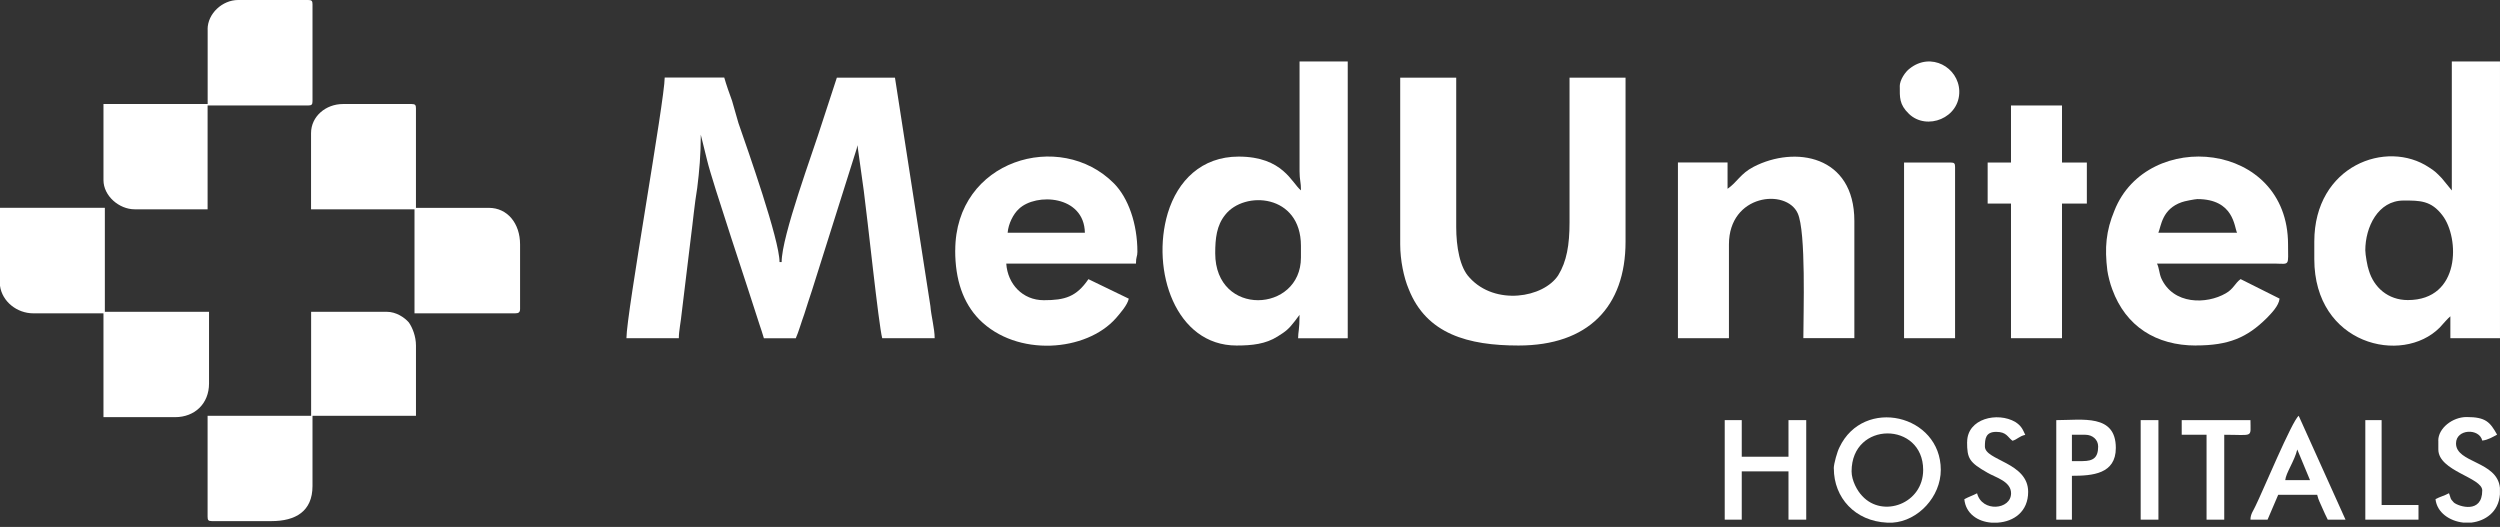
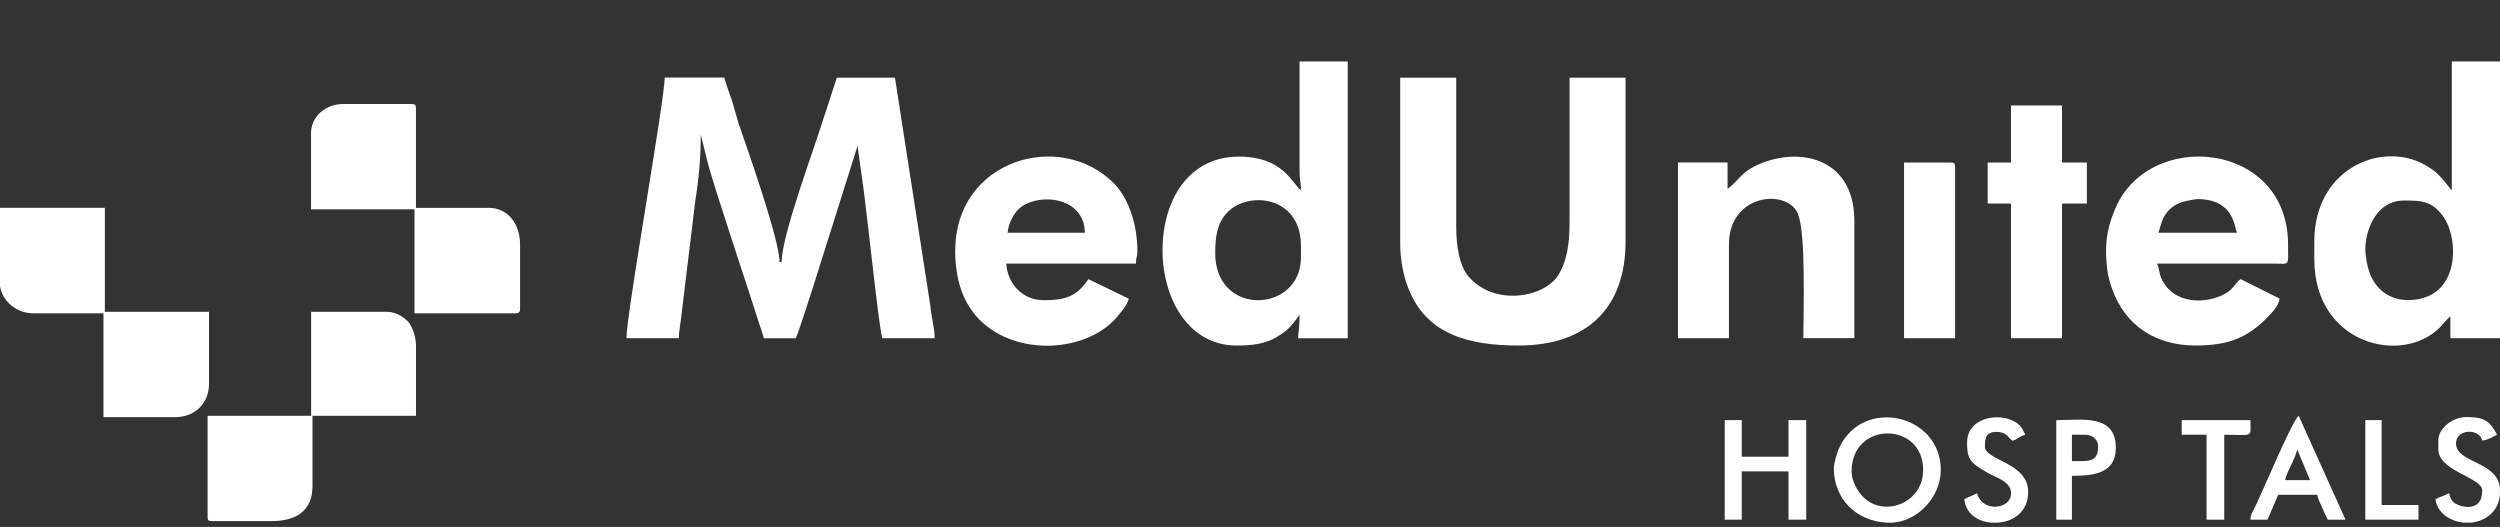
<svg xmlns="http://www.w3.org/2000/svg" width="408" height="86" viewBox="0 0 408 86" fill="none">
  <rect x="0" y="0" width="408" height="86" fill="#333333" stroke="none" />
  <path d="M102.225 55.193H110.785C110.785 53.987 111.129 52.459 111.247 51.135L112.749 38.754C113.092 36.171 113.328 33.415 113.789 30.659C114.132 27.903 114.368 25.287 114.368 21.982L115.409 26.191C116.224 29.647 122.232 47.496 123.97 53.029C124.206 53.707 124.431 54.407 124.667 55.204H129.87C130.331 54.192 130.793 52.523 131.254 51.285C131.715 49.864 132.059 48.723 132.531 47.345L139.815 24.253C139.815 24.253 139.933 23.726 139.933 23.694L140.973 31.165C141.553 35.439 143.398 53.04 143.977 55.193H152.538C152.538 53.621 151.959 51.544 151.841 49.95L146.058 12.67H136.575L134.15 20.087C132.649 24.899 127.564 38.507 127.564 42.77H127.22C127.22 39.142 122.017 24.415 120.515 20.087C120.172 18.978 119.818 17.568 119.475 16.459C119.014 15.2 118.552 13.897 118.198 12.659H108.479C108.479 16.309 102.235 51.199 102.235 55.182" fill="white" />
  <path d="M212.087 27.947C212.087 29.4 212.323 29.691 212.323 31.069C210.821 29.906 209.427 25.557 202.143 25.557C196.124 25.557 192.198 29.454 190.578 34.794C187.8 44.127 191.855 56.389 201.799 56.389C204.342 56.389 206.541 56.152 208.504 54.914C209.888 54.063 210.349 53.654 211.283 52.449L212.087 51.383C212.087 53.87 211.851 54.117 211.851 55.205H219.951V10.033H212.087V27.947ZM198.324 41.339C198.324 38.873 198.56 36.796 199.943 35.073C203.065 31.058 212.313 31.639 212.313 40.122V42.028C212.313 51.071 198.324 51.792 198.324 41.328" fill="white" />
  <path d="M155.887 40.854C155.887 45.666 157.163 49.413 159.824 52.147C165.949 58.315 177.289 57.422 182.138 51.91C182.835 51.092 183.983 49.811 184.219 48.745L177.632 45.559C175.669 48.433 173.813 48.993 170.348 48.993C166.883 48.993 164.447 46.355 164.222 43.018H185.388C185.388 41.855 185.624 41.909 185.624 41.112C185.624 36.473 184.122 32.285 181.805 29.938C173.019 21.067 155.897 26.095 155.897 40.865M177.053 37.98H164.447C164.565 36.526 165.37 34.912 166.293 34.083C169.071 31.445 176.935 31.854 177.053 37.98Z" fill="white" />
  <path d="M50.762 21.736V34.159H67.647V51.136H84.072C84.651 51.136 84.876 50.964 84.876 50.415V39.897C84.876 36.441 82.795 33.922 79.791 33.922H67.883V17.677C67.883 17.15 67.765 16.977 67.186 16.977H55.965C53.186 16.977 50.762 18.98 50.762 21.736Z" fill="white" />
  <path d="M0 46.108V46.636C0.343 49.219 2.779 51.136 5.439 51.136H16.886V68.08H28.568C31.808 68.08 34.114 65.852 34.114 62.59V50.888H17.111V33.911H0V46.097V46.108Z" fill="white" />
-   <path d="M33.89 4.791V16.977H16.887V29.4C16.887 31.962 19.429 34.158 21.972 34.158H33.88V17.214H50.304C50.883 17.214 51.001 17.041 51.001 16.492V0.721C51.001 0.161 50.883 0 50.304 0H38.857C36.315 0 33.88 2.196 33.88 4.791" fill="white" />
  <path d="M50.764 67.864H33.879V84.324C33.879 84.884 33.997 85.045 34.576 85.045H44.296C48.233 85.045 51 83.452 51 79.318V67.864H67.886V56.377C67.886 54.902 67.307 53.449 66.727 52.631C66.03 51.812 64.646 50.887 63.144 50.887H50.775V67.864H50.764Z" fill="white" />
  <path d="M299.282 76.446C299.282 81.236 302.747 85.047 307.95 85.295H308.873C313.035 85.026 316.736 81.064 316.736 76.683C316.736 67.64 304.131 64.712 300.194 73.012C299.851 73.668 299.271 75.671 299.271 76.446M302.179 76.93C302.179 68.662 313.861 68.759 313.861 76.693C313.861 82.205 307.274 84.595 303.917 80.946C303.112 80.127 302.179 78.427 302.179 76.93Z" fill="white" />
  <path d="M281.475 84.808H284.253V76.928H291.881V84.808H294.777V68.564H291.881V74.538H284.253V68.564H281.475V84.808Z" fill="white" />
  <path d="M367.286 84.809H370.065L371.803 80.75H378.164C378.4 81.719 378.625 81.988 378.969 82.828C379.312 83.582 379.548 84.163 379.891 84.809H382.788L375.15 67.864C374.109 68.564 369.131 80.535 368.091 82.591C367.747 83.366 367.275 83.872 367.275 84.82M374.914 73.355L376.995 78.361H372.95C373.068 77.155 374.452 75.271 374.914 73.355Z" fill="white" />
  <path d="M397.936 71.924V73.345C397.936 76.898 405.102 77.91 405.102 80.041C405.102 83.885 401.283 82.679 400.478 82.022C399.781 81.301 400.017 81.344 399.674 80.493C398.976 80.881 398.172 81.075 397.475 81.462C397.711 83.659 399.792 85.037 401.98 85.284H403.364C405.563 85.015 407.763 83.594 407.988 80.687V79.6C407.527 75.219 400.822 75.585 400.822 72.366C400.822 69.976 404.641 69.847 405.102 71.903C406.025 71.806 406.84 71.3 407.527 70.934C406.368 68.878 405.681 68.06 402.549 68.06C400.232 68.06 397.925 69.9 397.925 71.903" fill="white" />
  <path d="M321.029 72.139C321.029 74.82 321.372 75.455 324.387 77.166C325.663 77.92 328.206 78.544 328.206 80.504C328.206 83.206 323.464 83.647 322.659 80.504C321.962 80.87 321.275 81.085 320.578 81.472C320.814 83.841 322.777 85.122 324.977 85.294H326.017C328.678 85.122 330.995 83.486 330.995 80.267C330.995 75.455 323.936 75.164 323.936 72.871C323.936 71.611 324.054 70.481 325.781 70.481C327.508 70.481 327.626 71.353 328.442 71.934C329.257 71.698 329.482 71.213 330.523 70.966C330.062 69.954 329.825 69.469 328.903 68.866C326.006 67.176 321.039 68.285 321.039 72.15" fill="white" />
  <path d="M335.595 84.809H338.137V77.65C341.495 77.65 345.303 77.36 345.303 73.108C345.303 67.52 339.864 68.565 335.584 68.565V84.809H335.595ZM339.875 75.261H338.137V70.954H340.336C341.495 70.954 342.418 71.751 342.418 72.86C342.418 74.701 341.613 75.25 339.875 75.25" fill="white" />
  <path d="M228.514 39.896C228.514 42.416 229.093 45.29 229.898 47.174C232.794 54.526 239.617 56.389 247.824 56.389C259.152 56.389 265.289 50.102 265.289 39.444V12.671H256.148V36.312C256.148 39.961 255.687 42.674 254.303 44.924C251.879 48.627 244.015 49.908 239.853 45.333C238.233 43.686 237.654 40.23 237.654 37.044V12.671H228.514V39.896Z" fill="white" />
  <path d="M400.125 31.069L398.505 29.088C397.701 28.27 397.465 27.979 396.424 27.322C389.483 22.683 377.693 27.032 377.693 39.433V42.286C377.693 56.26 392.036 59.618 398.162 53.461C398.623 52.955 399.546 51.889 399.9 51.62V55.194H407.999V10.033H400.136V31.069H400.125ZM386.018 40.854C386.018 37.054 388.099 32.727 392.262 32.727C394.922 32.727 396.767 32.705 398.623 35.17C401.402 38.798 401.627 48.971 392.959 48.971C389.719 48.971 387.413 46.894 386.597 44.138C386.361 43.535 386.018 41.522 386.018 40.854Z" fill="white" />
  <path d="M358.381 56.378C363.702 56.378 366.706 55.119 369.945 51.9C370.643 51.178 371.909 49.919 372.027 48.735L365.665 45.548C364.742 46.227 364.506 47.163 363.241 47.874C360.119 49.682 354.68 49.758 352.717 45.408C352.373 44.59 352.373 43.697 352.019 43.018H371.329C373.754 43.072 373.41 43.428 373.41 39.897C373.41 22.952 350.399 20.896 345.078 34.363C343.695 37.679 343.459 40.435 343.92 44.16C344.038 44.978 344.381 46.356 344.724 47.228C346.924 53.267 351.891 56.389 358.37 56.389M358.606 32.49C364.624 32.49 364.624 37.108 365.086 37.98H352.245C352.706 36.893 352.824 34.115 356.064 32.996C356.407 32.845 358.263 32.49 358.606 32.49Z" fill="white" />
  <path d="M281.937 30.821V26.514H273.838V55.193H282.163V39.885C282.163 31.66 291.528 30.724 293.384 34.804C294.768 37.829 294.307 51.124 294.307 55.182H302.631V36.063C302.631 25.309 292.912 23.759 286.207 27.214C284.008 28.355 283.547 29.701 281.927 30.821" fill="white" />
  <path d="M328.193 26.526H324.385V33.222H328.193V55.194H336.518V33.222H340.573V26.526H336.518V17.214H328.193V26.526Z" fill="white" />
  <path d="M310.742 55.194H319.067V27.247C319.067 26.687 318.949 26.525 318.37 26.525H310.742V55.204V55.194Z" fill="white" />
-   <path d="M310.046 14.091C310.046 15.857 309.928 17.041 311.548 18.591C314.444 21.368 319.873 19.269 319.755 14.845C319.637 11.001 315.131 8.418 311.655 11.195C310.958 11.701 310.035 13.036 310.035 14.102" fill="white" />
  <path d="M356.065 70.953H360.11V84.808H362.996V70.953C367.855 70.953 367.276 71.513 367.276 68.564H356.055V70.953H356.065Z" fill="white" />
  <path d="M386.02 84.808H394.698V82.418H388.68V68.564H386.02V84.808Z" fill="white" />
-   <path d="M352.256 68.564H349.359V84.808H352.256V68.564Z" fill="white" />
</svg>